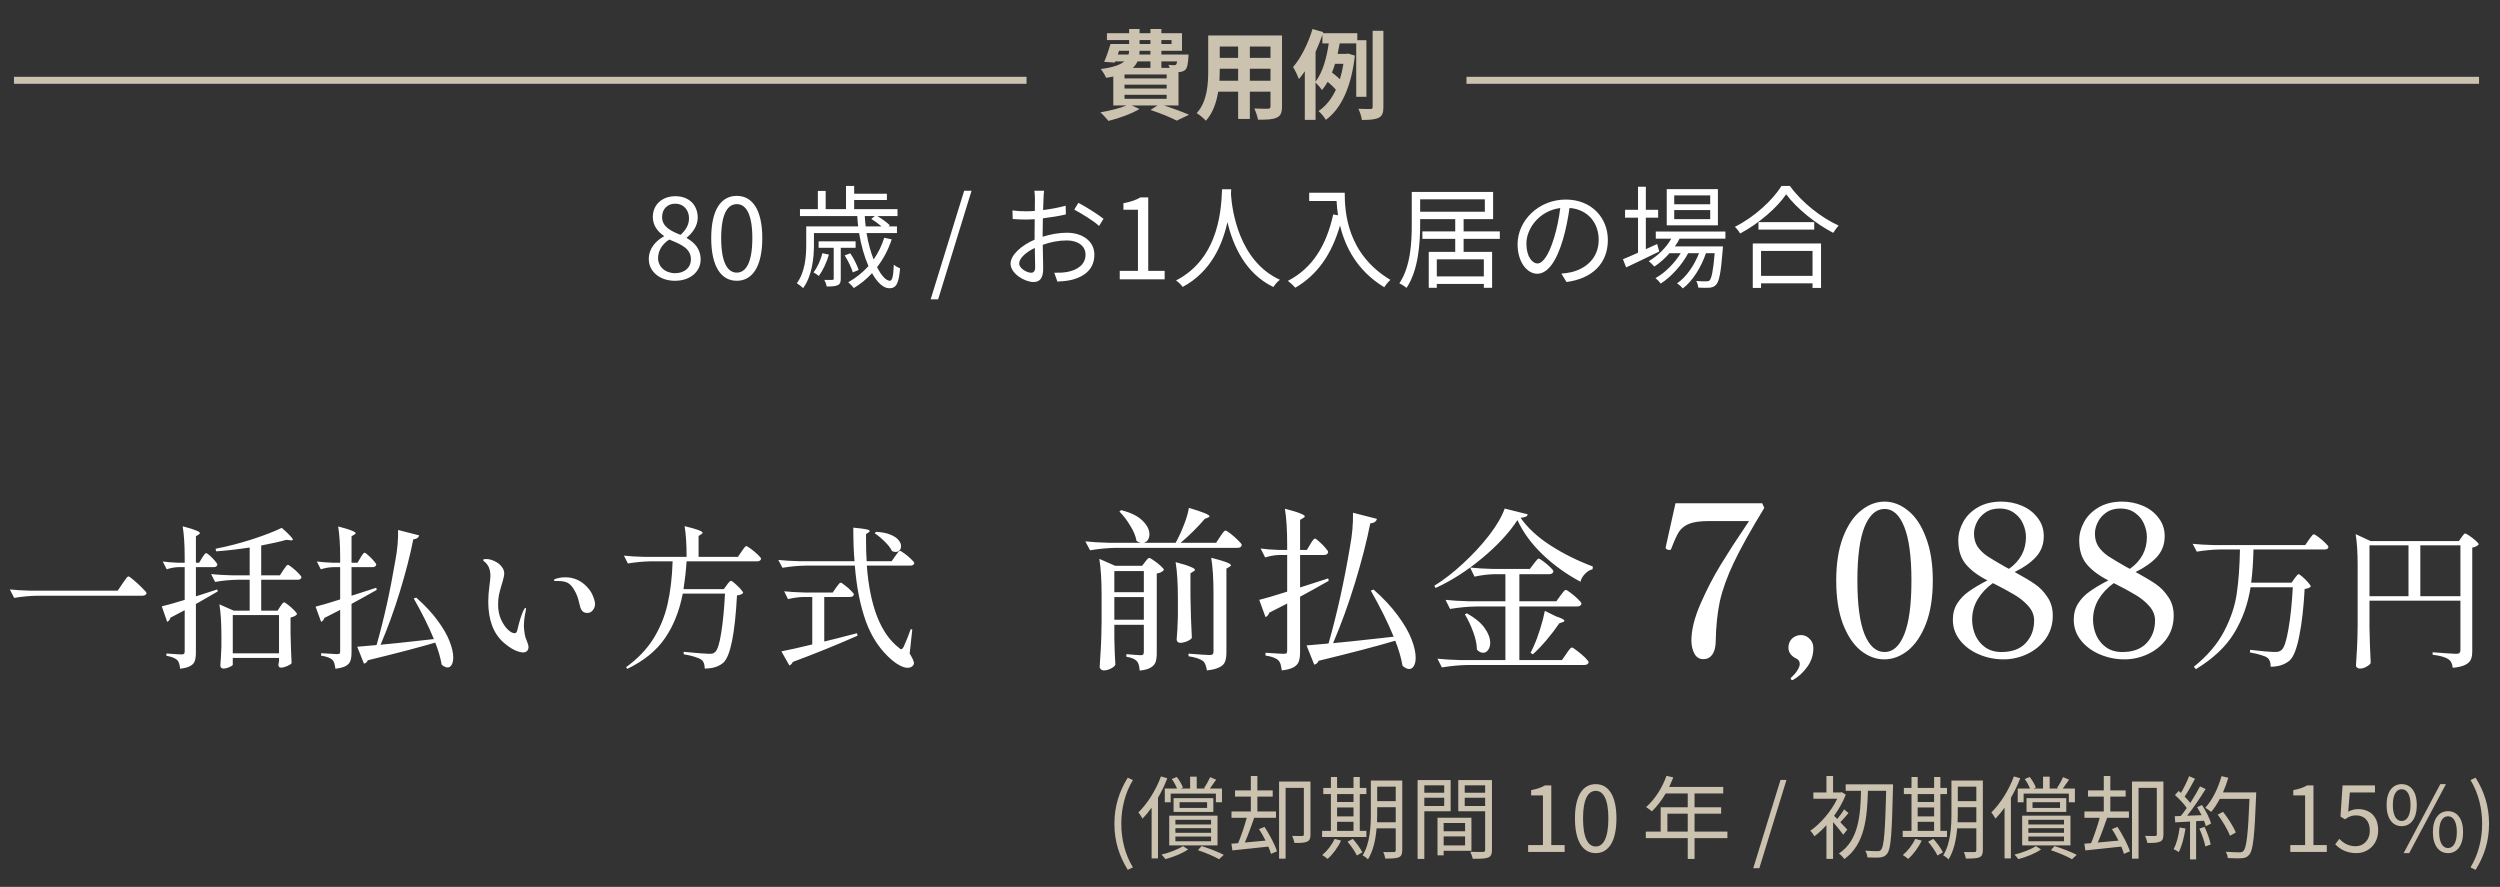
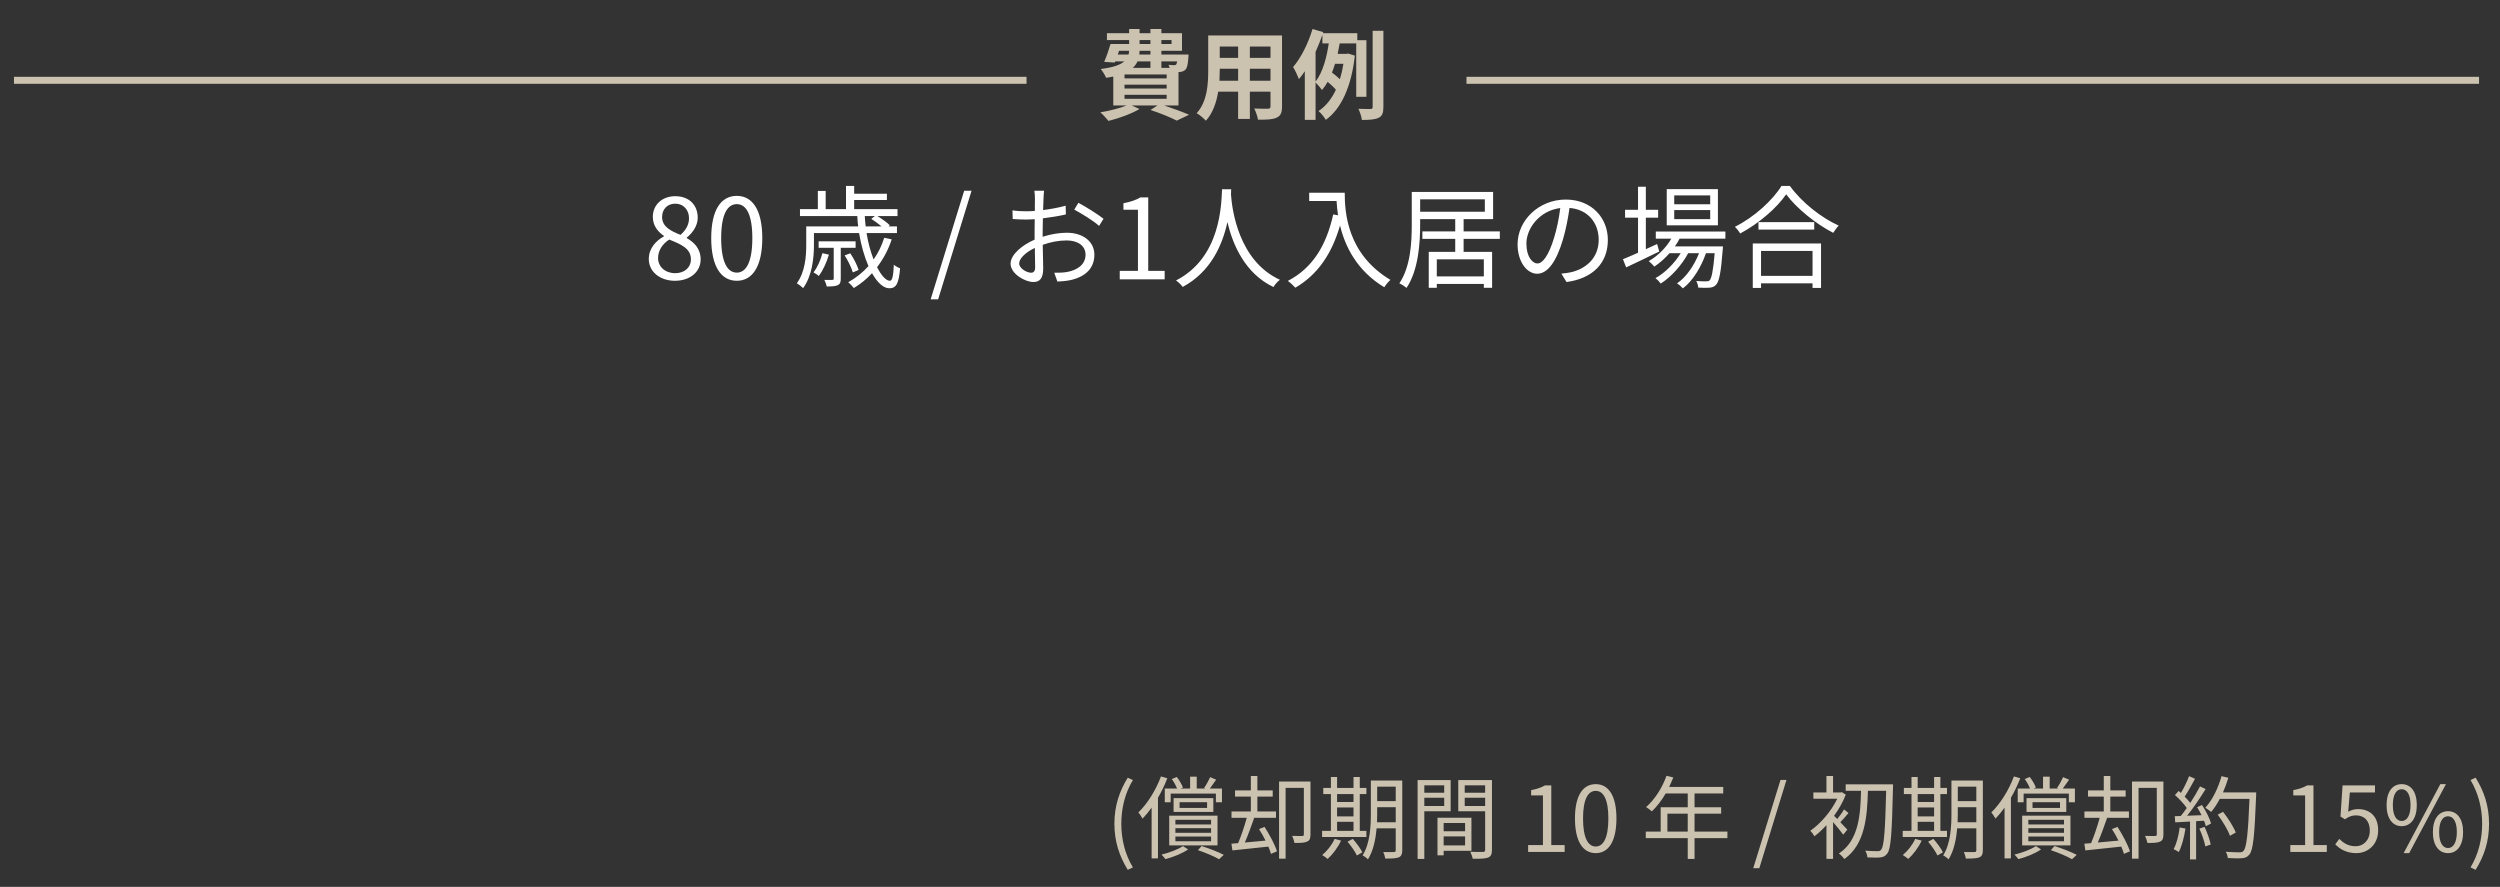
<svg xmlns="http://www.w3.org/2000/svg" width="358" height="127" viewBox="0 0 358 127" fill="none">
  <rect x="0" y="0" width="358" height="127" fill="#333333" stroke="none" />
-   <path d="M17.537 83.572L17.801 83.198C17.918 83.022 18.028 82.868 18.131 82.736C18.248 82.604 18.336 82.538 18.395 82.538C18.483 82.538 18.739 82.721 19.165 83.088C19.605 83.455 20.015 83.836 20.397 84.232C20.793 84.613 20.991 84.855 20.991 84.958C20.932 85.193 20.712 85.31 20.331 85.31H5.327C4.285 85.325 3.185 85.427 2.027 85.618L1.411 84.408C2.217 84.496 3.193 84.555 4.337 84.584H16.855L17.537 83.572ZM28.933 79.898C28.991 79.81 29.057 79.707 29.131 79.59C29.219 79.458 29.292 79.363 29.351 79.304C29.409 79.245 29.468 79.216 29.527 79.216C29.615 79.216 29.791 79.333 30.055 79.568C30.319 79.803 30.561 80.052 30.781 80.316C31.015 80.58 31.133 80.763 31.133 80.866C31.074 81.101 30.891 81.218 30.583 81.218H28.053V85.398C29.211 85.031 30.231 84.701 31.111 84.408L31.177 84.694C29.798 85.501 28.757 86.102 28.053 86.498V93.428C28.053 93.941 28.001 94.345 27.899 94.638C27.796 94.946 27.583 95.188 27.261 95.364C26.938 95.555 26.447 95.687 25.787 95.76C25.743 95.173 25.611 94.763 25.391 94.528C25.068 94.235 24.547 94.029 23.829 93.912V93.582C25.031 93.67 25.757 93.714 26.007 93.714C26.168 93.714 26.278 93.685 26.337 93.626C26.41 93.567 26.447 93.457 26.447 93.296V87.378C26.007 87.613 25.325 87.972 24.401 88.456C24.371 88.588 24.313 88.713 24.225 88.83C24.137 88.933 24.041 89.006 23.939 89.05L23.169 86.828C23.931 86.652 25.024 86.344 26.447 85.904V81.218H25.501C24.973 81.233 24.43 81.335 23.873 81.526L23.301 80.404C23.887 80.492 24.606 80.551 25.457 80.58H26.447V79.876C26.447 78.028 26.351 76.525 26.161 75.366C27.07 75.601 27.708 75.799 28.075 75.96C28.441 76.107 28.625 76.231 28.625 76.334C28.625 76.407 28.559 76.481 28.427 76.554L28.053 76.796V80.58H28.515L28.933 79.898ZM40.131 86.85C40.189 86.777 40.248 86.696 40.307 86.608C40.365 86.52 40.424 86.439 40.483 86.366C40.556 86.293 40.622 86.256 40.681 86.256C40.769 86.256 40.967 86.381 41.275 86.63C41.583 86.865 41.869 87.121 42.133 87.4C42.397 87.664 42.529 87.847 42.529 87.95C42.397 88.155 42.089 88.317 41.605 88.434V90.656C41.649 92.504 41.7 93.941 41.759 94.968C41.671 95.1 41.458 95.239 41.121 95.386C40.783 95.533 40.483 95.606 40.219 95.606C39.984 95.606 39.867 95.459 39.867 95.166C39.867 95.166 39.896 95.005 39.955 94.682V94.22H33.333V95.188C33.333 95.276 33.179 95.386 32.871 95.518C32.577 95.665 32.277 95.738 31.969 95.738C31.837 95.738 31.734 95.694 31.661 95.606C31.587 95.518 31.551 95.415 31.551 95.298C31.609 94.638 31.661 93.743 31.705 92.614V91.052C31.705 89.204 31.609 87.701 31.419 86.542L33.465 87.444H35.753V83.022H34.015C32.988 83.037 31.917 83.139 30.803 83.33L30.231 82.208C31.037 82.296 32.013 82.355 33.157 82.384H35.753V78.402C34.037 78.666 32.438 78.849 30.957 78.952L30.869 78.578C32.497 78.27 34.213 77.83 36.017 77.258C37.835 76.671 39.28 76.114 40.351 75.586C41.407 76.525 41.935 77.089 41.935 77.28C41.935 77.368 41.817 77.397 41.583 77.368L41.011 77.302C40.145 77.551 38.943 77.823 37.403 78.116V82.384H40.087L40.571 81.636C40.615 81.577 40.688 81.475 40.791 81.328C40.893 81.181 40.974 81.071 41.033 80.998C41.106 80.925 41.172 80.888 41.231 80.888C41.319 80.888 41.524 81.02 41.847 81.284C42.169 81.533 42.47 81.805 42.749 82.098C43.027 82.377 43.167 82.567 43.167 82.67C43.123 82.905 42.939 83.022 42.617 83.022H37.403V87.444H39.757L40.131 86.85ZM39.955 93.56V88.082H33.333V93.56H39.955ZM51.615 79.876C51.673 79.788 51.739 79.678 51.813 79.546C51.901 79.414 51.974 79.319 52.033 79.26C52.091 79.187 52.15 79.15 52.209 79.15C52.297 79.15 52.473 79.275 52.737 79.524C53.015 79.759 53.272 80.015 53.507 80.294C53.756 80.573 53.881 80.763 53.881 80.866C53.822 81.101 53.639 81.218 53.331 81.218H50.339V85.31L53.881 84.166L53.947 84.474C52.392 85.354 51.189 86.021 50.339 86.476V93.406C50.339 93.919 50.287 94.323 50.185 94.616C50.082 94.924 49.862 95.173 49.525 95.364C49.187 95.555 48.689 95.687 48.029 95.76C47.985 95.437 47.933 95.173 47.875 94.968C47.816 94.777 47.728 94.623 47.611 94.506C47.317 94.213 46.775 94.007 45.983 93.89V93.538C47.273 93.626 48.029 93.67 48.249 93.67C48.439 93.67 48.564 93.648 48.623 93.604C48.681 93.545 48.711 93.435 48.711 93.274V87.334C48.461 87.466 47.875 87.767 46.951 88.236L46.467 88.478C46.423 88.595 46.357 88.713 46.269 88.83C46.181 88.933 46.085 89.006 45.983 89.05L45.191 86.872C45.865 86.711 47.039 86.366 48.711 85.838V81.218H47.699C47.127 81.233 46.54 81.335 45.939 81.526L45.367 80.404C45.997 80.492 46.76 80.551 47.655 80.58H48.711V79.898C48.711 78.05 48.615 76.547 48.425 75.388C49.349 75.623 49.994 75.821 50.361 75.982C50.742 76.129 50.933 76.253 50.933 76.356C50.933 76.415 50.867 76.481 50.735 76.554L50.339 76.796V80.58H51.197L51.615 79.876ZM54.497 92.328C55.934 92.196 57.885 91.991 60.349 91.712L62.131 91.514C61.383 89.695 60.422 87.759 59.249 85.706L59.601 85.574C60.847 86.674 61.867 87.767 62.659 88.852C63.451 89.923 64.023 90.913 64.375 91.822C64.727 92.717 64.903 93.494 64.903 94.154C64.903 94.594 64.829 94.939 64.683 95.188C64.536 95.452 64.338 95.584 64.089 95.584C63.839 95.584 63.561 95.452 63.253 95.188C63.062 94.132 62.754 93.076 62.329 92.02C60.055 92.695 56.836 93.538 52.671 94.55C52.568 94.814 52.385 94.975 52.121 95.034L51.153 92.614C51.71 92.57 52.634 92.489 53.925 92.372C54.981 88.676 55.883 84.606 56.631 80.162C56.909 78.681 57.034 77.258 57.005 75.894L60.019 76.664C59.945 77.001 59.667 77.192 59.183 77.236C58.743 79.465 58.105 81.951 57.269 84.694C56.433 87.422 55.509 89.967 54.497 92.328ZM74.891 93.428C74.568 93.428 74.157 93.311 73.659 93.076C73.175 92.841 72.647 92.475 72.075 91.976C70.637 90.685 69.919 88.742 69.919 86.146C69.919 85.457 69.977 84.687 70.095 83.836C70.183 83.161 70.227 82.707 70.227 82.472C70.227 82.032 70.161 81.643 70.029 81.306C69.897 80.969 69.669 80.668 69.347 80.404C69.229 80.301 69.171 80.228 69.171 80.184C69.171 80.14 69.215 80.111 69.303 80.096C69.405 80.067 69.508 80.052 69.611 80.052C69.992 80.052 70.381 80.147 70.777 80.338C71.187 80.514 71.525 80.763 71.789 81.086C72.067 81.409 72.207 81.753 72.207 82.12C72.207 82.311 72.17 82.538 72.097 82.802C72.038 83.066 71.965 83.33 71.877 83.594C71.701 84.181 71.561 84.694 71.459 85.134C71.371 85.559 71.327 86.051 71.327 86.608C71.327 87.341 71.459 88.023 71.723 88.654C72.001 89.27 72.324 89.761 72.691 90.128C73.072 90.495 73.409 90.678 73.703 90.678C73.893 90.678 74.018 90.531 74.077 90.238C74.385 88.947 74.671 88.023 74.935 87.466C75.067 87.187 75.177 87.048 75.265 87.048C75.309 87.048 75.331 87.092 75.331 87.18C75.331 87.18 75.309 87.312 75.265 87.576C75.103 88.324 75.023 89.021 75.023 89.666C75.023 89.959 75.067 90.37 75.155 90.898C75.199 91.147 75.294 91.441 75.441 91.778C75.602 92.159 75.683 92.453 75.683 92.658C75.683 92.893 75.609 93.083 75.463 93.23C75.331 93.362 75.14 93.428 74.891 93.428ZM84.131 87.774C83.823 87.774 83.588 87.693 83.427 87.532C83.265 87.371 83.148 87.151 83.075 86.872C83.06 86.813 82.987 86.527 82.855 86.014C82.737 85.501 82.532 84.995 82.239 84.496C81.96 83.997 81.645 83.653 81.293 83.462C80.955 83.286 80.486 83.198 79.885 83.198H79.511C79.379 83.198 79.313 83.161 79.313 83.088C79.313 83.015 79.393 82.949 79.555 82.89C79.995 82.743 80.464 82.67 80.963 82.67C82.004 82.67 82.921 83.015 83.713 83.704C84.255 84.188 84.637 84.694 84.857 85.222C85.091 85.75 85.209 86.175 85.209 86.498C85.209 86.835 85.099 87.136 84.879 87.4C84.673 87.649 84.424 87.774 84.131 87.774ZM104.085 83.77C104.143 83.697 104.202 83.616 104.261 83.528C104.334 83.44 104.407 83.359 104.481 83.286C104.554 83.213 104.62 83.176 104.679 83.176C104.767 83.176 104.95 83.301 105.229 83.55C105.522 83.799 105.793 84.063 106.043 84.342C106.292 84.621 106.417 84.811 106.417 84.914C106.241 85.105 105.947 85.222 105.537 85.266C105.243 90.707 104.605 93.905 103.623 94.858C102.977 95.445 102.075 95.738 100.917 95.738C100.917 95.137 100.763 94.719 100.455 94.484C100.264 94.337 99.927 94.191 99.443 94.044C98.973 93.897 98.46 93.78 97.903 93.692V93.34C99.883 93.531 101.1 93.626 101.555 93.626C101.775 93.626 101.943 93.611 102.061 93.582C102.178 93.538 102.295 93.465 102.413 93.362C102.75 93.069 103.036 92.167 103.271 90.656C103.52 89.131 103.703 87.246 103.821 85.002H97.771C97.287 87.51 96.429 89.651 95.197 91.426C93.979 93.186 92.19 94.638 89.829 95.782L89.653 95.54C91.295 94.352 92.593 93.003 93.547 91.492C94.5 89.967 95.182 88.309 95.593 86.52C96.003 84.731 96.245 82.685 96.319 80.382H93.217C92.175 80.397 91.075 80.499 89.917 80.69L89.345 79.568C90.151 79.656 91.127 79.715 92.271 79.744H98.321C98.321 77.94 98.225 76.473 98.035 75.344C99.751 75.755 100.609 76.07 100.609 76.29C100.609 76.363 100.543 76.437 100.411 76.51L100.037 76.752V79.744H105.669L106.197 78.974C106.27 78.871 106.351 78.754 106.439 78.622C106.541 78.475 106.622 78.373 106.681 78.314C106.754 78.241 106.82 78.204 106.879 78.204C106.967 78.204 107.187 78.336 107.539 78.6C107.891 78.864 108.221 79.143 108.529 79.436C108.837 79.729 108.991 79.927 108.991 80.03C108.961 80.147 108.895 80.235 108.793 80.294C108.69 80.353 108.565 80.382 108.419 80.382H98.321C98.233 81.702 98.086 83.029 97.881 84.364H103.645L104.085 83.77ZM128.197 79.634C128.255 79.546 128.336 79.436 128.439 79.304C128.541 79.157 128.622 79.055 128.681 78.996C128.754 78.923 128.82 78.886 128.879 78.886C128.967 78.886 129.179 79.011 129.517 79.26C129.869 79.509 130.191 79.781 130.485 80.074C130.778 80.353 130.925 80.543 130.925 80.646C130.866 80.881 130.675 80.998 130.353 80.998H124.127C124.567 86.791 126.092 90.707 128.703 92.746C128.849 92.893 128.967 92.966 129.055 92.966C129.157 92.966 129.267 92.863 129.385 92.658C129.781 91.793 130.125 90.935 130.419 90.084L130.639 90.15L130.265 93.582C130.675 94.257 130.881 94.719 130.881 94.968C130.881 95.1 130.837 95.21 130.749 95.298C130.573 95.518 130.316 95.628 129.979 95.628C129.641 95.628 129.267 95.518 128.857 95.298C128.461 95.093 128.087 94.836 127.735 94.528C126.092 93.135 124.853 91.309 124.017 89.05C123.195 86.777 122.66 84.093 122.411 80.998H115.349C114.307 81.013 113.207 81.115 112.049 81.306L111.455 80.184C112.261 80.272 113.237 80.331 114.381 80.36H122.367C122.249 78.996 122.191 77.397 122.191 75.564C123.76 75.696 124.545 75.85 124.545 76.026C124.545 76.099 124.486 76.173 124.369 76.246L124.017 76.488V77.412C124.017 78.512 124.046 79.495 124.105 80.36H127.691L128.197 79.634ZM125.447 76.158C126.283 76.202 126.965 76.334 127.493 76.554C128.035 76.774 128.424 77.031 128.659 77.324C128.908 77.617 129.033 77.911 129.033 78.204C129.033 78.453 128.959 78.659 128.813 78.82C128.666 78.967 128.475 79.04 128.241 79.04C128.079 79.04 127.911 78.996 127.735 78.908C127.529 78.483 127.185 78.035 126.701 77.566C126.217 77.082 125.733 76.679 125.249 76.356L125.447 76.158ZM119.727 84.144C119.771 84.085 119.844 83.99 119.947 83.858C120.049 83.711 120.13 83.609 120.189 83.55C120.262 83.477 120.328 83.44 120.387 83.44C120.475 83.44 120.673 83.565 120.981 83.814C121.303 84.049 121.597 84.305 121.861 84.584C122.139 84.848 122.279 85.031 122.279 85.134C122.22 85.369 122.029 85.486 121.707 85.486H118.033V91.866C119.147 91.602 120.423 91.279 121.861 90.898L122.719 90.678L122.807 91.03C119.815 92.35 116.72 93.604 113.523 94.792C113.479 94.909 113.413 95.012 113.325 95.1C113.237 95.203 113.141 95.269 113.039 95.298L111.895 93.274C112.907 93.083 114.381 92.753 116.317 92.284V85.486H115.085C114.381 85.501 113.633 85.603 112.841 85.794L112.291 84.672C113.097 84.76 114.073 84.819 115.217 84.848H119.243L119.727 84.144ZM174.723 76.85C174.806 76.733 174.898 76.6 174.998 76.45C175.114 76.283 175.206 76.167 175.273 76.1C175.356 76.017 175.431 75.975 175.498 75.975C175.598 75.975 175.839 76.125 176.223 76.425C176.606 76.725 176.964 77.042 177.298 77.375C177.648 77.708 177.823 77.933 177.823 78.05C177.773 78.317 177.573 78.45 177.223 78.45H159.848C158.664 78.467 157.414 78.583 156.098 78.8L155.423 77.525C156.339 77.625 157.448 77.692 158.748 77.725H163.323C163.073 77.658 162.881 77.567 162.748 77.45C162.631 76.767 162.331 76.042 161.848 75.275C161.381 74.492 160.864 73.817 160.298 73.25L160.548 73.05C161.931 73.4 162.948 73.9 163.598 74.55C164.264 75.2 164.598 75.85 164.598 76.5C164.598 76.817 164.523 77.092 164.373 77.325C164.223 77.542 164.023 77.675 163.773 77.725H168.348L168.448 77.55C168.864 76.783 169.239 75.958 169.573 75.075C169.923 74.175 170.148 73.392 170.248 72.725C172.214 73.308 173.198 73.708 173.198 73.925C173.198 73.992 173.123 74.058 172.973 74.125L172.523 74.3C172.106 74.8 171.581 75.367 170.948 76C170.331 76.617 169.706 77.192 169.073 77.725H174.148L174.723 76.85ZM173.773 85C173.773 82.9 173.664 81.192 173.448 79.875C175.331 80.342 176.273 80.7 176.273 80.95C176.273 81.017 176.198 81.092 176.048 81.175L175.623 81.425V93.4C175.623 93.967 175.556 94.417 175.423 94.75C175.306 95.083 175.039 95.35 174.623 95.55C174.223 95.767 173.623 95.917 172.823 96C172.739 95.367 172.564 94.925 172.298 94.675C171.881 94.358 171.181 94.125 170.198 93.975V93.6C171.881 93.733 172.889 93.8 173.223 93.8C173.423 93.8 173.564 93.767 173.648 93.7C173.731 93.617 173.773 93.483 173.773 93.3V85ZM159.573 91.425C159.606 93.025 159.656 94.275 159.723 95.175C159.639 95.375 159.431 95.558 159.098 95.725C158.764 95.908 158.414 96 158.048 96C157.898 96 157.764 95.95 157.648 95.85C157.531 95.75 157.473 95.633 157.473 95.5C157.539 94.517 157.598 93.567 157.648 92.65C157.698 91.717 157.731 90.5 157.748 89V85.15C157.748 83.05 157.639 81.342 157.423 80.025L159.698 81.025H163.548L163.973 80.475C164.023 80.408 164.106 80.3 164.223 80.15C164.356 79.983 164.473 79.9 164.573 79.9C164.673 79.9 164.898 80.025 165.248 80.275C165.598 80.508 165.923 80.767 166.223 81.05C166.523 81.317 166.673 81.508 166.673 81.625C166.573 81.742 166.431 81.85 166.248 81.95C166.064 82.033 165.864 82.092 165.648 82.125V93.55C165.648 94.083 165.589 94.508 165.473 94.825C165.356 95.142 165.123 95.4 164.773 95.6C164.423 95.817 163.898 95.958 163.198 96.025C163.164 95.408 163.039 94.967 162.823 94.7C162.523 94.367 162.014 94.15 161.298 94.05V93.675C162.414 93.775 163.106 93.825 163.373 93.825C163.539 93.825 163.648 93.792 163.698 93.725C163.764 93.642 163.798 93.517 163.798 93.35V89.475H159.573V91.425ZM168.673 85.625C168.673 83.525 168.564 81.817 168.348 80.5C169.381 80.767 170.098 80.992 170.498 81.175C170.914 81.342 171.123 81.483 171.123 81.6C171.123 81.667 171.048 81.742 170.898 81.825L170.473 82.1V85.475C170.506 87.542 170.573 89.5 170.673 91.35C170.573 91.517 170.348 91.675 169.998 91.825C169.664 91.975 169.331 92.05 168.998 92.05C168.848 92.05 168.723 92 168.623 91.9C168.539 91.8 168.498 91.683 168.498 91.55C168.581 90.717 168.639 89.617 168.673 88.25V85.625ZM163.798 84.8V81.775H159.573V84.8H163.798ZM159.573 85.5V88.75H163.798V85.5H159.573ZM187.623 77.95C187.689 77.85 187.764 77.725 187.848 77.575C187.948 77.425 188.031 77.317 188.098 77.25C188.164 77.167 188.231 77.125 188.298 77.125C188.398 77.125 188.598 77.267 188.898 77.55C189.214 77.817 189.506 78.108 189.773 78.425C190.056 78.742 190.198 78.958 190.198 79.075C190.131 79.342 189.923 79.475 189.573 79.475H186.173V84.125L190.198 82.825L190.273 83.175C188.506 84.175 187.139 84.933 186.173 85.45V93.325C186.173 93.908 186.114 94.367 185.998 94.7C185.881 95.05 185.631 95.333 185.248 95.55C184.864 95.767 184.298 95.917 183.548 96C183.498 95.633 183.439 95.333 183.373 95.1C183.306 94.883 183.206 94.708 183.073 94.575C182.739 94.242 182.123 94.008 181.223 93.875V93.475C182.689 93.575 183.548 93.625 183.798 93.625C184.014 93.625 184.156 93.6 184.223 93.55C184.289 93.483 184.323 93.358 184.323 93.175V86.425C184.039 86.575 183.373 86.917 182.323 87.45L181.773 87.725C181.723 87.858 181.648 87.992 181.548 88.125C181.448 88.242 181.339 88.325 181.223 88.375L180.323 85.9C181.089 85.717 182.423 85.325 184.323 84.725V79.475H183.173C182.523 79.492 181.856 79.608 181.173 79.825L180.523 78.55C181.239 78.65 182.106 78.717 183.123 78.75H184.323V77.975C184.323 75.875 184.214 74.167 183.998 72.85C185.048 73.117 185.781 73.342 186.198 73.525C186.631 73.692 186.848 73.833 186.848 73.95C186.848 74.017 186.773 74.092 186.623 74.175L186.173 74.45V78.75H187.148L187.623 77.95ZM190.898 92.1C192.531 91.95 194.748 91.717 197.548 91.4L199.573 91.175C198.723 89.108 197.631 86.908 196.298 84.575L196.698 84.425C198.114 85.675 199.273 86.917 200.173 88.15C201.073 89.367 201.723 90.492 202.123 91.525C202.523 92.542 202.723 93.425 202.723 94.175C202.723 94.675 202.639 95.067 202.473 95.35C202.306 95.65 202.081 95.8 201.798 95.8C201.514 95.8 201.198 95.65 200.848 95.35C200.631 94.15 200.281 92.95 199.798 91.75C197.214 92.517 193.556 93.475 188.823 94.625C188.706 94.925 188.498 95.108 188.198 95.175L187.098 92.425C187.731 92.375 188.781 92.283 190.248 92.15C191.448 87.95 192.473 83.325 193.323 78.275C193.639 76.592 193.781 74.975 193.748 73.425L197.173 74.3C197.089 74.683 196.773 74.9 196.223 74.95C195.723 77.483 194.998 80.308 194.048 83.425C193.098 86.525 192.048 89.417 190.898 92.1ZM217.298 74.475C216.131 76.275 214.448 78.092 212.248 79.925C210.064 81.742 207.839 83.167 205.573 84.2L205.398 83.875C206.731 83.058 208.098 82 209.498 80.7C210.914 79.4 212.164 78.05 213.248 76.65C214.331 75.233 215.073 73.958 215.473 72.825L218.773 73.65C218.739 73.8 218.639 73.917 218.473 74C218.306 74.067 218.064 74.117 217.748 74.15C218.764 75.6 220.189 76.917 222.023 78.1C223.856 79.283 225.881 80.292 228.098 81.125L228.048 81.525C227.631 81.625 227.264 81.85 226.948 82.2C226.631 82.533 226.423 82.9 226.323 83.3C224.339 82.25 222.539 80.958 220.923 79.425C219.306 77.875 218.098 76.225 217.298 74.475ZM223.448 85.3C223.531 85.2 223.614 85.092 223.698 84.975C223.798 84.842 223.889 84.725 223.973 84.625C224.073 84.525 224.156 84.475 224.223 84.475C224.323 84.475 224.556 84.617 224.923 84.9C225.306 85.183 225.656 85.483 225.973 85.8C226.306 86.117 226.473 86.333 226.473 86.45C226.406 86.717 226.189 86.85 225.823 86.85H217.573V94.525H223.673L224.298 93.625C224.348 93.542 224.431 93.417 224.548 93.25C224.681 93.067 224.789 92.933 224.873 92.85C224.956 92.767 225.031 92.725 225.098 92.725C225.198 92.725 225.448 92.883 225.848 93.2C226.248 93.5 226.623 93.817 226.973 94.15C227.323 94.5 227.498 94.733 227.498 94.85C227.431 95.1 227.214 95.225 226.848 95.225H210.223C209.039 95.242 207.789 95.358 206.473 95.575L205.848 94.325C206.764 94.425 207.873 94.492 209.173 94.525H215.573V86.85H211.398C210.214 86.867 208.964 86.983 207.648 87.2L206.998 85.9C207.914 86 209.023 86.067 210.323 86.1H215.573V82.225H213.998C213.098 82.242 212.148 82.358 211.148 82.575L210.523 81.275C211.439 81.375 212.548 81.442 213.848 81.475H219.073L219.623 80.75C219.689 80.667 219.773 80.558 219.873 80.425C219.989 80.275 220.081 80.167 220.148 80.1C220.214 80.033 220.281 80 220.348 80C220.448 80 220.673 80.133 221.023 80.4C221.373 80.65 221.698 80.925 221.998 81.225C222.298 81.508 222.448 81.708 222.448 81.825C222.398 82.092 222.189 82.225 221.823 82.225H217.573V86.1H222.873L223.448 85.3ZM222.848 88.275C223.631 88.525 224.023 88.733 224.023 88.9C224.023 88.983 223.931 89.05 223.748 89.1L223.298 89.25C222.731 90.083 222.106 90.9 221.423 91.7C220.739 92.5 220.098 93.167 219.498 93.7L219.173 93.475C219.339 93.175 219.489 92.867 219.623 92.55C219.956 91.817 220.273 90.967 220.573 90C220.873 89.033 221.089 88.192 221.223 87.475L222.848 88.275ZM210.048 87.825C211.214 88.475 212.064 89.175 212.598 89.925C213.131 90.675 213.398 91.383 213.398 92.05C213.398 92.467 213.298 92.808 213.098 93.075C212.914 93.342 212.673 93.475 212.373 93.475C212.073 93.475 211.781 93.325 211.498 93.025C211.481 92.258 211.306 91.425 210.973 90.525C210.639 89.608 210.239 88.758 209.773 87.975L210.048 87.825ZM243.918 94.39C243.338 94.39 242.908 94.12 242.628 93.58C242.348 93.04 242.208 92.42 242.208 91.72C242.208 90.22 242.638 88.48 243.498 86.5C244.358 84.52 245.318 82.66 246.378 80.92C247.438 79.18 248.678 77.26 250.098 75.16L250.458 74.62H244.638C243.438 74.62 242.518 74.75 241.878 75.01C241.238 75.27 240.748 75.66 240.408 76.18C240.088 76.7 239.728 77.5 239.328 78.58C239.288 78.66 239.248 78.71 239.208 78.73C239.188 78.75 239.148 78.76 239.088 78.76L238.848 78.73C238.628 78.65 238.518 78.56 238.518 78.46L238.578 78.13C239.218 75.31 239.668 73.29 239.928 72.07H252.348L252.648 72.73C250.708 75.91 249.258 78.51 248.298 80.53C247.338 82.55 246.668 84.4 246.288 86.08C245.928 87.76 245.728 89.7 245.688 91.9C245.668 92.72 245.498 93.34 245.178 93.76C244.878 94.18 244.458 94.39 243.918 94.39ZM256.642 97.39C256.582 97.39 256.532 97.36 256.492 97.3C256.452 97.24 256.432 97.19 256.432 97.15C256.432 97.11 256.452 97.07 256.492 97.03C256.892 96.67 257.192 96.32 257.392 95.98C257.612 95.64 257.722 95.34 257.722 95.08C257.722 94.72 257.572 94.47 257.272 94.33C256.492 93.95 256.102 93.42 256.102 92.74C256.102 92.22 256.272 91.79 256.612 91.45C256.972 91.11 257.402 90.94 257.902 90.94C258.382 90.94 258.792 91.12 259.132 91.48C259.492 91.82 259.672 92.26 259.672 92.8C259.672 93.82 259.372 94.73 258.772 95.53C258.192 96.33 257.522 96.94 256.762 97.36L256.642 97.39ZM269.817 94.42C268.637 94.42 267.517 94 266.457 93.16C265.417 92.32 264.567 91.05 263.907 89.35C263.267 87.65 262.947 85.58 262.947 83.14C262.947 80.72 263.267 78.66 263.907 76.96C264.567 75.24 265.427 73.96 266.487 73.12C267.547 72.26 268.677 71.83 269.877 71.83C271.057 71.83 272.177 72.26 273.237 73.12C274.297 73.96 275.147 75.24 275.787 76.96C276.447 78.66 276.777 80.72 276.777 83.14C276.777 85.58 276.447 87.65 275.787 89.35C275.127 91.03 274.267 92.3 273.207 93.16C272.147 94 271.017 94.42 269.817 94.42ZM269.877 93.37C271.077 93.37 272.017 92.52 272.697 90.82C273.377 89.12 273.717 86.56 273.717 83.14C273.717 79.72 273.377 77.16 272.697 75.46C272.017 73.74 271.077 72.88 269.877 72.88C268.657 72.88 267.697 73.74 266.997 75.46C266.317 77.16 265.977 79.72 265.977 83.14C265.977 86.56 266.317 89.12 266.997 90.82C267.697 92.52 268.657 93.37 269.877 93.37ZM288.498 81.91C289.778 82.61 290.748 83.19 291.408 83.65C292.088 84.11 292.678 84.72 293.178 85.48C293.698 86.22 293.958 87.11 293.958 88.15C293.958 89.41 293.618 90.52 292.938 91.48C292.258 92.42 291.368 93.15 290.268 93.67C289.188 94.17 288.068 94.42 286.908 94.42C285.668 94.42 284.488 94.18 283.368 93.7C282.248 93.22 281.348 92.55 280.668 91.69C279.988 90.83 279.648 89.85 279.648 88.75C279.648 87.85 279.858 87.07 280.278 86.41C280.698 85.75 281.248 85.18 281.928 84.7C282.628 84.2 283.518 83.67 284.598 83.11C283.258 82.43 282.228 81.66 281.508 80.8C280.788 79.94 280.428 78.8 280.428 77.38C280.428 76.48 280.658 75.61 281.118 74.77C281.578 73.91 282.268 73.21 283.188 72.67C284.128 72.11 285.258 71.83 286.578 71.83C287.618 71.83 288.608 72.03 289.548 72.43C290.488 72.83 291.238 73.41 291.798 74.17C292.378 74.91 292.668 75.78 292.668 76.78C292.668 77.96 292.288 78.96 291.528 79.78C290.788 80.58 289.778 81.29 288.498 81.91ZM282.678 76.42C282.678 77.14 282.848 77.76 283.188 78.28C283.548 78.8 284.008 79.25 284.568 79.63C285.148 80.01 285.998 80.52 287.118 81.16C287.438 81.32 287.628 81.42 287.688 81.46C289.308 80.3 290.118 78.78 290.118 76.9C290.118 76.3 289.988 75.69 289.728 75.07C289.468 74.43 289.048 73.9 288.468 73.48C287.888 73.04 287.168 72.82 286.308 72.82C285.508 72.82 284.828 73.02 284.268 73.42C283.728 73.8 283.328 74.27 283.068 74.83C282.808 75.37 282.678 75.9 282.678 76.42ZM286.608 93.37C288.108 93.37 289.258 92.95 290.058 92.11C290.878 91.25 291.288 90.16 291.288 88.84C291.288 88.08 290.998 87.38 290.418 86.74C289.838 86.1 289.158 85.56 288.378 85.12C287.618 84.66 286.618 84.12 285.378 83.5C284.458 84.16 283.728 84.94 283.188 85.84C282.668 86.74 282.408 87.7 282.408 88.72C282.408 89.52 282.568 90.28 282.888 91C283.208 91.7 283.678 92.27 284.298 92.71C284.938 93.15 285.708 93.37 286.608 93.37ZM305.813 81.91C307.093 82.61 308.063 83.19 308.723 83.65C309.403 84.11 309.993 84.72 310.493 85.48C311.013 86.22 311.273 87.11 311.273 88.15C311.273 89.41 310.933 90.52 310.253 91.48C309.573 92.42 308.683 93.15 307.583 93.67C306.503 94.17 305.383 94.42 304.223 94.42C302.983 94.42 301.803 94.18 300.683 93.7C299.563 93.22 298.663 92.55 297.983 91.69C297.303 90.83 296.963 89.85 296.963 88.75C296.963 87.85 297.173 87.07 297.593 86.41C298.013 85.75 298.563 85.18 299.243 84.7C299.943 84.2 300.833 83.67 301.913 83.11C300.573 82.43 299.543 81.66 298.823 80.8C298.103 79.94 297.743 78.8 297.743 77.38C297.743 76.48 297.973 75.61 298.433 74.77C298.893 73.91 299.583 73.21 300.503 72.67C301.443 72.11 302.573 71.83 303.893 71.83C304.933 71.83 305.923 72.03 306.863 72.43C307.803 72.83 308.553 73.41 309.113 74.17C309.693 74.91 309.983 75.78 309.983 76.78C309.983 77.96 309.603 78.96 308.843 79.78C308.103 80.58 307.093 81.29 305.813 81.91ZM299.993 76.42C299.993 77.14 300.163 77.76 300.503 78.28C300.863 78.8 301.323 79.25 301.883 79.63C302.463 80.01 303.313 80.52 304.433 81.16C304.753 81.32 304.943 81.42 305.003 81.46C306.623 80.3 307.433 78.78 307.433 76.9C307.433 76.3 307.303 75.69 307.043 75.07C306.783 74.43 306.363 73.9 305.783 73.48C305.203 73.04 304.483 72.82 303.623 72.82C302.823 72.82 302.143 73.02 301.583 73.42C301.043 73.8 300.643 74.27 300.383 74.83C300.123 75.37 299.993 75.9 299.993 76.42ZM303.923 93.37C305.423 93.37 306.573 92.95 307.373 92.11C308.193 91.25 308.603 90.16 308.603 88.84C308.603 88.08 308.313 87.38 307.733 86.74C307.153 86.1 306.473 85.56 305.693 85.12C304.933 84.66 303.933 84.12 302.693 83.5C301.773 84.16 301.043 84.94 300.503 85.84C299.983 86.74 299.723 87.7 299.723 88.72C299.723 89.52 299.883 90.28 300.203 91C300.523 91.7 300.993 92.27 301.613 92.71C302.253 93.15 303.023 93.37 303.923 93.37ZM328.573 82.846C328.632 82.773 328.698 82.685 328.771 82.582C328.859 82.465 328.933 82.377 328.991 82.318C329.05 82.259 329.109 82.23 329.167 82.23C329.255 82.23 329.439 82.355 329.717 82.604C330.011 82.853 330.282 83.125 330.531 83.418C330.781 83.697 330.905 83.887 330.905 83.99C330.759 84.166 330.465 84.283 330.025 84.342C329.879 87.026 329.622 89.27 329.255 91.074C328.903 92.863 328.456 94.022 327.913 94.55C327.209 95.166 326.293 95.474 325.163 95.474C325.163 94.858 325.009 94.433 324.701 94.198C324.511 94.051 324.181 93.912 323.711 93.78C323.257 93.648 322.751 93.531 322.193 93.428L322.215 93.054C322.846 93.127 323.535 93.201 324.283 93.274C325.031 93.333 325.537 93.362 325.801 93.362C326.021 93.362 326.197 93.34 326.329 93.296C326.461 93.252 326.593 93.179 326.725 93.076C327.092 92.753 327.415 91.778 327.693 90.15C327.987 88.507 328.199 86.491 328.331 84.1H322.281C321.9 86.52 321.115 88.705 319.927 90.656C318.754 92.592 316.928 94.315 314.449 95.826L314.163 95.474C316.099 93.919 317.544 92.225 318.497 90.392C319.451 88.559 320.052 86.762 320.301 85.002C320.565 83.227 320.719 81.123 320.763 78.688H317.881C316.84 78.703 315.74 78.805 314.581 78.996L313.987 77.874C314.794 77.962 315.769 78.021 316.913 78.05H330.113L330.641 77.28C330.7 77.207 330.781 77.097 330.883 76.95C331.001 76.803 331.089 76.693 331.147 76.62C331.221 76.547 331.287 76.51 331.345 76.51C331.433 76.51 331.653 76.642 332.005 76.906C332.357 77.17 332.68 77.449 332.973 77.742C333.281 78.035 333.435 78.233 333.435 78.336C333.391 78.571 333.208 78.688 332.885 78.688H322.699C322.655 80.492 322.545 82.076 322.369 83.44H328.155L328.573 82.846ZM339.309 89.776C339.339 91.595 339.397 93.318 339.485 94.946C339.383 95.137 339.177 95.313 338.869 95.474C338.576 95.65 338.261 95.738 337.923 95.738C337.777 95.738 337.645 95.694 337.527 95.606C337.425 95.518 337.373 95.415 337.373 95.298C337.432 94.433 337.483 93.597 337.527 92.79C337.571 91.969 337.601 90.898 337.615 89.578V80.998C337.615 79.15 337.52 77.647 337.329 76.488L339.463 77.478H352.113L352.487 76.95C352.531 76.891 352.59 76.811 352.663 76.708C352.737 76.605 352.795 76.532 352.839 76.488C352.898 76.429 352.957 76.4 353.015 76.4C353.103 76.4 353.309 76.51 353.631 76.73C353.954 76.95 354.255 77.185 354.533 77.434C354.812 77.683 354.951 77.859 354.951 77.962C354.761 78.182 354.453 78.336 354.027 78.424V93.252C354.027 93.751 353.961 94.147 353.829 94.44C353.697 94.748 353.426 95.005 353.015 95.21C352.619 95.415 352.025 95.555 351.233 95.628C351.189 95.32 351.123 95.071 351.035 94.88C350.947 94.689 350.815 94.535 350.639 94.418C350.199 94.11 349.437 93.89 348.351 93.758V93.406C350.258 93.553 351.387 93.626 351.739 93.626C351.959 93.626 352.113 93.582 352.201 93.494C352.289 93.406 352.333 93.267 352.333 93.076V86.014H339.309V89.776ZM344.897 78.094H339.309V85.376H344.897V78.094ZM346.591 78.094V85.376H352.333V78.094H346.591Z" fill="white" />
  <path d="M161.493 124.561C160.297 122.611 159.582 120.518 159.582 117.957C159.582 115.409 160.297 113.303 161.493 111.366L162.234 111.704C161.103 113.563 160.57 115.747 160.57 117.957C160.57 120.167 161.103 122.364 162.234 124.21L161.493 124.561ZM166.796 112.913H168.551C168.382 112.484 168.096 111.951 167.797 111.561L168.512 111.262C168.889 111.717 169.24 112.354 169.396 112.77L169.097 112.913H170.423V111.223H171.372V112.913H172.581L172.425 112.835C172.724 112.419 173.101 111.73 173.296 111.288L174.154 111.652C173.842 112.081 173.53 112.549 173.257 112.913H174.986V114.889H174.115V113.641H167.641V114.889H166.796V112.913ZM168.317 119.79V120.466H173.426V119.79H168.317ZM168.317 118.594V119.257H173.426V118.594H168.317ZM168.317 117.398V118.061H173.426V117.398H168.317ZM167.433 121.064V116.8H174.349V121.064H167.433ZM172.854 115.695V114.876H168.915V115.695H172.854ZM168.057 114.291H173.751V116.267H168.057V114.291ZM166.25 111.184L167.16 111.444C166.796 112.393 166.341 113.355 165.821 114.239V122.923H164.911V115.656C164.495 116.241 164.053 116.774 163.611 117.229C163.507 117.021 163.208 116.553 163.013 116.345C164.3 115.097 165.522 113.16 166.25 111.184ZM169.409 121.168L170.137 121.636C169.318 122.208 168.031 122.728 166.887 123.027C166.757 122.845 166.51 122.546 166.328 122.377C167.459 122.117 168.72 121.61 169.409 121.168ZM171.541 121.74L172.074 121.155C173.218 121.519 174.492 122.013 175.246 122.416L174.57 123.04C173.881 122.637 172.685 122.13 171.541 121.74ZM180.29 118.724L181.083 118.412C181.798 119.517 182.578 120.973 182.864 121.909L182.006 122.273C181.928 121.974 181.785 121.623 181.629 121.233C179.77 121.428 177.859 121.623 176.481 121.779L176.338 120.817C176.624 120.791 176.949 120.765 177.3 120.739C177.729 119.738 178.223 118.269 178.535 117.112H176.351V116.202H179.12V114.07H176.858V113.186H179.12V111.119H180.056V113.186H182.253V114.07H180.056V116.202H182.721V117.112H179.497L179.588 117.151C179.198 118.256 178.717 119.608 178.262 120.648C179.172 120.57 180.199 120.466 181.226 120.375C180.94 119.803 180.615 119.218 180.29 118.724ZM187.661 111.912V119.504C187.661 120.037 187.557 120.349 187.18 120.518C186.803 120.7 186.218 120.713 185.373 120.713C185.321 120.427 185.165 119.972 185.035 119.699C185.685 119.725 186.296 119.712 186.478 119.712C186.66 119.699 186.712 119.66 186.712 119.491V112.822H184.099V122.962H183.163V111.912H187.661ZM191.47 117.684V118.984H193.823V117.684H191.47ZM193.823 113.706H191.47V114.85H193.823V113.706ZM191.47 115.63V116.904H193.823V115.63H191.47ZM195.669 118.984V119.855H189.325V118.984H190.586V113.706H189.494V112.835H190.586V111.262H191.47V112.835H193.823V111.262H194.72V112.835H195.669V113.706H194.72V118.984H195.669ZM191.119 120.128L192.042 120.375C191.574 121.376 190.833 122.364 190.118 123.001C189.936 122.845 189.572 122.572 189.338 122.442C190.053 121.857 190.729 120.986 191.119 120.128ZM192.965 120.531L193.719 120.128C194.239 120.713 194.837 121.519 195.084 122.052L194.304 122.507C194.07 121.987 193.485 121.142 192.965 120.531ZM197.19 117.749H199.868V115.591H197.216V116.462C197.216 116.865 197.203 117.307 197.19 117.749ZM199.868 112.653H197.216V114.72H199.868V112.653ZM200.804 111.769V121.753C200.804 122.325 200.661 122.611 200.31 122.767C199.933 122.923 199.335 122.949 198.373 122.949C198.334 122.676 198.204 122.26 198.074 122.013C198.763 122.026 199.413 122.026 199.595 122.013C199.79 122.013 199.868 121.948 199.868 121.74V118.62H197.125C196.995 120.167 196.67 121.818 195.89 123.066C195.734 122.884 195.344 122.585 195.123 122.494C196.202 120.778 196.306 118.321 196.306 116.462V111.769H200.804ZM206.81 112.458H203.963V113.524H206.81V112.458ZM203.963 115.422H206.81V114.239H203.963V115.422ZM207.733 116.176H203.963V123.001H203.001V111.704H207.733V116.176ZM209.8 117.853H206.732V119.036H209.8V117.853ZM206.732 121.064H209.8V119.777H206.732V121.064ZM210.71 121.831H206.732V122.481H205.848V117.099H210.71V121.831ZM209.748 115.422H212.673V114.239H209.748V115.422ZM212.673 112.458H209.748V113.524H212.673V112.458ZM213.648 111.704V121.688C213.648 122.325 213.505 122.637 213.089 122.806C212.673 122.962 211.971 122.988 210.892 122.975C210.853 122.715 210.684 122.247 210.541 121.974C211.347 122.013 212.14 122 212.374 122C212.595 121.987 212.673 121.922 212.673 121.688V116.176H208.825V111.704H213.648ZM218.83 122V121.012H220.949V113.901H219.259V113.147C220.104 112.991 220.715 112.77 221.235 112.471H222.145V121.012H224.056V122H218.83ZM228.511 122.169C226.691 122.169 225.534 120.518 225.534 117.203C225.534 113.888 226.691 112.289 228.511 112.289C230.318 112.289 231.475 113.901 231.475 117.203C231.475 120.518 230.318 122.169 228.511 122.169ZM228.511 121.22C229.59 121.22 230.318 120.011 230.318 117.203C230.318 114.421 229.59 113.251 228.511 113.251C227.419 113.251 226.691 114.421 226.691 117.203C226.691 120.011 227.419 121.22 228.511 121.22ZM238.772 119.088H241.684V116.514H238.772V119.088ZM247.365 119.088V120.024H242.659V123.001H241.684V120.024H235.678V119.088H237.81V115.604H241.684V113.628H238.525C237.94 114.629 237.251 115.513 236.549 116.189C236.367 116.033 235.964 115.708 235.717 115.578C236.939 114.512 238.031 112.835 238.642 111.093L239.617 111.327C239.435 111.782 239.227 112.25 239.019 112.692H246.767V113.628H242.659V115.604H246.468V116.514H242.659V119.088H247.365ZM251.065 124.327L254.965 111.691H255.823L251.936 124.327H251.065ZM264.536 118.802L263.951 119.53C263.665 119.114 263.028 118.334 262.495 117.723V122.988H261.546V118.165C260.987 118.776 260.402 119.322 259.83 119.751C259.7 119.53 259.414 119.114 259.232 118.971C260.688 117.957 262.235 116.189 263.093 114.382H259.674V113.485H261.546V111.119H262.495V113.485H263.574L263.743 113.433L264.315 113.797C263.899 114.863 263.314 115.89 262.638 116.826C262.755 116.943 262.911 117.099 263.093 117.281C263.431 116.865 263.847 116.306 264.068 115.903L264.705 116.423C264.328 116.878 263.912 117.372 263.535 117.736C263.964 118.178 264.38 118.62 264.536 118.802ZM264.302 112.315H271.088C271.088 112.315 271.075 112.718 271.075 112.861C270.919 119.413 270.776 121.545 270.269 122.208C269.996 122.598 269.697 122.728 269.255 122.78C268.813 122.832 268.098 122.806 267.409 122.78C267.396 122.494 267.279 122.091 267.097 121.818C267.89 121.883 268.579 121.883 268.878 121.883C269.112 121.896 269.255 121.844 269.385 121.662C269.788 121.207 269.957 118.997 270.1 113.238H267.487C267.383 116.969 267.071 120.934 264.107 123.014C263.925 122.754 263.613 122.416 263.327 122.221C266.187 120.349 266.421 116.657 266.499 113.238H264.302V112.315ZM274.611 117.684V118.984H276.964V117.684H274.611ZM276.964 113.706H274.611V114.85H276.964V113.706ZM274.611 115.63V116.904H276.964V115.63H274.611ZM278.81 118.984V119.855H272.466V118.984H273.727V113.706H272.635V112.835H273.727V111.262H274.611V112.835H276.964V111.262H277.861V112.835H278.81V113.706H277.861V118.984H278.81ZM274.26 120.128L275.183 120.375C274.715 121.376 273.974 122.364 273.259 123.001C273.077 122.845 272.713 122.572 272.479 122.442C273.194 121.857 273.87 120.986 274.26 120.128ZM276.106 120.531L276.86 120.128C277.38 120.713 277.978 121.519 278.225 122.052L277.445 122.507C277.211 121.987 276.626 121.142 276.106 120.531ZM280.331 117.749H283.009V115.591H280.357V116.462C280.357 116.865 280.344 117.307 280.331 117.749ZM283.009 112.653H280.357V114.72H283.009V112.653ZM283.945 111.769V121.753C283.945 122.325 283.802 122.611 283.451 122.767C283.074 122.923 282.476 122.949 281.514 122.949C281.475 122.676 281.345 122.26 281.215 122.013C281.904 122.026 282.554 122.026 282.736 122.013C282.931 122.013 283.009 121.948 283.009 121.74V118.62H280.266C280.136 120.167 279.811 121.818 279.031 123.066C278.875 122.884 278.485 122.585 278.264 122.494C279.343 120.778 279.447 118.321 279.447 116.462V111.769H283.945ZM288.937 112.913H290.692C290.523 112.484 290.237 111.951 289.938 111.561L290.653 111.262C291.03 111.717 291.381 112.354 291.537 112.77L291.238 112.913H292.564V111.223H293.513V112.913H294.722L294.566 112.835C294.865 112.419 295.242 111.73 295.437 111.288L296.295 111.652C295.983 112.081 295.671 112.549 295.398 112.913H297.127V114.889H296.256V113.641H289.782V114.889H288.937V112.913ZM290.458 119.79V120.466H295.567V119.79H290.458ZM290.458 118.594V119.257H295.567V118.594H290.458ZM290.458 117.398V118.061H295.567V117.398H290.458ZM289.574 121.064V116.8H296.49V121.064H289.574ZM294.995 115.695V114.876H291.056V115.695H294.995ZM290.198 114.291H295.892V116.267H290.198V114.291ZM288.391 111.184L289.301 111.444C288.937 112.393 288.482 113.355 287.962 114.239V122.923H287.052V115.656C286.636 116.241 286.194 116.774 285.752 117.229C285.648 117.021 285.349 116.553 285.154 116.345C286.441 115.097 287.663 113.16 288.391 111.184ZM291.55 121.168L292.278 121.636C291.459 122.208 290.172 122.728 289.028 123.027C288.898 122.845 288.651 122.546 288.469 122.377C289.6 122.117 290.861 121.61 291.55 121.168ZM293.682 121.74L294.215 121.155C295.359 121.519 296.633 122.013 297.387 122.416L296.711 123.04C296.022 122.637 294.826 122.13 293.682 121.74ZM302.431 118.724L303.224 118.412C303.939 119.517 304.719 120.973 305.005 121.909L304.147 122.273C304.069 121.974 303.926 121.623 303.77 121.233C301.911 121.428 300 121.623 298.622 121.779L298.479 120.817C298.765 120.791 299.09 120.765 299.441 120.739C299.87 119.738 300.364 118.269 300.676 117.112H298.492V116.202H301.261V114.07H298.999V113.186H301.261V111.119H302.197V113.186H304.394V114.07H302.197V116.202H304.862V117.112H301.638L301.729 117.151C301.339 118.256 300.858 119.608 300.403 120.648C301.313 120.57 302.34 120.466 303.367 120.375C303.081 119.803 302.756 119.218 302.431 118.724ZM309.802 111.912V119.504C309.802 120.037 309.698 120.349 309.321 120.518C308.944 120.7 308.359 120.713 307.514 120.713C307.462 120.427 307.306 119.972 307.176 119.699C307.826 119.725 308.437 119.712 308.619 119.712C308.801 119.699 308.853 119.66 308.853 119.491V112.822H306.24V122.962H305.304V111.912H309.802ZM312.129 118.49L312.961 118.646C312.766 119.894 312.441 121.168 311.999 122.013C311.843 121.896 311.466 121.688 311.258 121.597C311.7 120.804 311.986 119.634 312.129 118.49ZM314.95 118.659L315.691 118.412C316.068 119.205 316.445 120.245 316.575 120.934L315.808 121.207C315.678 120.518 315.314 119.465 314.95 118.659ZM314.625 115.591L315.327 115.279C315.873 116.111 316.445 117.216 316.627 117.931L315.873 118.308C315.821 118.074 315.73 117.814 315.613 117.528L314.482 117.593V123.066H313.611V117.645C312.844 117.684 312.116 117.723 311.492 117.762L311.427 116.878L312.285 116.852C312.571 116.514 312.857 116.124 313.143 115.708C312.753 115.123 312.064 114.395 311.453 113.849L311.986 113.264C312.09 113.355 312.207 113.459 312.311 113.55C312.74 112.822 313.208 111.86 313.481 111.145L314.326 111.522C313.871 112.367 313.325 113.368 312.844 114.07C313.143 114.382 313.429 114.694 313.65 114.98C314.183 114.161 314.677 113.316 315.041 112.614L315.847 112.991C315.093 114.213 314.092 115.708 313.195 116.813C313.845 116.787 314.547 116.761 315.262 116.735C315.067 116.332 314.846 115.942 314.625 115.591ZM318.33 113.472H323.088C323.088 113.472 323.075 113.849 323.075 113.979C322.854 119.751 322.646 121.727 322.113 122.364C321.814 122.741 321.515 122.858 321.021 122.897C320.579 122.936 319.786 122.91 319.019 122.871C319.006 122.611 318.889 122.221 318.72 121.974C319.604 122.039 320.384 122.052 320.709 122.052C320.969 122.052 321.125 122.013 321.268 121.844C321.697 121.415 321.931 119.387 322.126 114.395H317.875C317.498 115.11 317.082 115.747 316.64 116.267C316.458 116.111 316.029 115.812 315.795 115.669C316.809 114.577 317.641 112.874 318.122 111.145L319.097 111.379C318.889 112.094 318.616 112.809 318.33 113.472ZM320.163 119.218L319.331 119.686C319.045 118.88 318.291 117.606 317.576 116.657L318.343 116.254C319.058 117.164 319.851 118.399 320.163 119.218ZM327.972 122V121.012H330.091V113.901H328.401V113.147C329.246 112.991 329.857 112.77 330.377 112.471H331.287V121.012H333.198V122H327.972ZM337.432 122.169C335.95 122.169 335.04 121.545 334.403 120.908L334.988 120.128C335.534 120.674 336.223 121.181 337.328 121.181C338.446 121.181 339.356 120.323 339.356 118.932C339.356 117.567 338.576 116.761 337.38 116.761C336.743 116.761 336.34 116.956 335.794 117.32L335.157 116.93L335.456 112.471H340.097V113.485H336.496L336.262 116.241C336.678 116.007 337.107 115.864 337.679 115.864C339.265 115.864 340.552 116.8 340.552 118.893C340.552 120.986 339.044 122.169 337.432 122.169ZM343.915 118.308C342.615 118.308 341.757 117.203 341.757 115.279C341.757 113.368 342.615 112.289 343.915 112.289C345.228 112.289 346.086 113.368 346.086 115.279C346.086 117.203 345.228 118.308 343.915 118.308ZM343.915 117.567C344.669 117.567 345.189 116.8 345.189 115.279C345.189 113.758 344.669 113.017 343.915 113.017C343.174 113.017 342.654 113.758 342.654 115.279C342.654 116.8 343.174 117.567 343.915 117.567ZM344.201 122.169L349.453 112.289H350.259L344.994 122.169H344.201ZM350.558 122.169C349.258 122.169 348.387 121.077 348.387 119.153C348.387 117.242 349.258 116.163 350.558 116.163C351.858 116.163 352.716 117.242 352.716 119.153C352.716 121.077 351.858 122.169 350.558 122.169ZM350.558 121.441C351.299 121.441 351.819 120.674 351.819 119.153C351.819 117.632 351.299 116.891 350.558 116.891C349.804 116.891 349.284 117.632 349.284 119.153C349.284 120.674 349.804 121.441 350.558 121.441ZM354.508 124.561L353.78 124.21C354.898 122.364 355.444 120.167 355.444 117.957C355.444 115.747 354.898 113.563 353.78 111.704L354.508 111.366C355.717 113.303 356.432 115.409 356.432 117.957C356.432 120.518 355.717 122.611 354.508 124.561Z" fill="#CCC2B0" />
  <path d="M161.032 13.578V14.152H167.066V13.578H161.032ZM164.742 8.79H162.894C162.74 9.126 162.53 9.434 162.222 9.714H164.742V8.79ZM160.248 7.278L160.066 7.81H161.606C161.648 7.642 161.676 7.46 161.69 7.278H160.248ZM163.188 5.738V6.298H164.742V5.738H163.188ZM167.766 5.738H166.31V6.298H167.766V5.738ZM164.742 7.81V7.278H163.188C163.174 7.46 163.174 7.642 163.146 7.81H164.742ZM168.564 8.79H166.31V9.714H167.5C167.444 9.56 167.388 9.406 167.318 9.28C167.668 9.322 167.962 9.336 168.116 9.336C168.256 9.336 168.34 9.322 168.424 9.238C168.48 9.168 168.536 9.028 168.564 8.79ZM167.066 11.226V10.666H161.032V11.226H167.066ZM167.066 12.682V12.122H161.032V12.682H167.066ZM168.76 15.104H166.716C168.018 15.538 169.404 16.056 170.272 16.434L168.508 17.274C167.696 16.84 166.226 16.238 164.756 15.748L165.75 15.104H162.068L163.174 15.608C161.998 16.322 160.178 16.952 158.736 17.316C158.47 16.994 157.91 16.378 157.574 16.084C158.876 15.874 160.318 15.51 161.326 15.104H159.422V10.96C159.114 11.03 158.764 11.086 158.4 11.142C158.26 10.806 157.882 10.176 157.63 9.882C159.408 9.658 160.43 9.28 161.004 8.79H159.702L159.632 8.958L158.12 8.86C158.428 8.16 158.778 7.138 159.03 6.298H161.69V5.738H158.512V4.758H161.69V4.156H163.188V4.758H164.742V4.156H166.31V4.758H169.264V7.278H166.31V7.81H170.202C170.202 7.81 170.188 8.104 170.174 8.272C170.104 9.224 170.006 9.714 169.754 9.98C169.53 10.204 169.222 10.288 168.9 10.316L168.76 10.33V15.104ZM178.98 11.562H181.934V9.84H178.98V11.562ZM174.626 11.562H177.3V9.84H174.668V10.092C174.668 10.54 174.654 11.044 174.626 11.562ZM177.3 6.662H174.668V8.286H177.3V6.662ZM181.934 8.286V6.662H178.98V8.286H181.934ZM183.586 5.08V15.244C183.586 16.14 183.39 16.588 182.83 16.84C182.256 17.12 181.402 17.148 180.142 17.134C180.086 16.686 179.82 15.972 179.61 15.538C180.394 15.58 181.318 15.566 181.57 15.566C181.836 15.566 181.934 15.482 181.934 15.23V13.13H178.98V17.036H177.3V13.13H174.444C174.192 14.656 173.688 16.196 172.68 17.288C172.414 16.98 171.742 16.406 171.364 16.21C172.89 14.53 173.016 12.038 173.016 10.078V5.08H183.586ZM188.388 7.432V11.688C189.452 10.316 189.998 8.132 190.278 6.214H189.368V4.982C189.088 5.794 188.752 6.634 188.388 7.432ZM192.378 9.14H191.174C191.048 9.574 190.894 9.994 190.74 10.386C191.118 10.68 191.552 11.03 191.874 11.338C192.084 10.666 192.252 9.924 192.378 9.14ZM195.668 13.858H194.212V6.214H191.846C191.762 6.704 191.664 7.208 191.552 7.712H192.798L193.064 7.67L194.016 7.964C193.512 12.472 192.028 15.608 189.858 17.162C189.648 16.784 189.13 16.154 188.808 15.902C189.844 15.216 190.67 14.194 191.3 12.85C191.006 12.5 190.53 12.066 190.124 11.716C189.886 12.136 189.606 12.542 189.312 12.892C189.102 12.584 188.682 12.094 188.388 11.814V17.162H186.848V10.204C186.582 10.61 186.288 10.988 186.008 11.324C185.868 10.932 185.434 10.008 185.168 9.602C186.302 8.286 187.338 6.214 187.954 4.156L189.494 4.604L189.438 4.758H194.366V5.752H195.668V13.858ZM196.564 4.408H198.104V15.3C198.104 16.182 197.936 16.616 197.418 16.868C196.914 17.12 196.13 17.176 195.024 17.176C194.968 16.728 194.744 16.028 194.52 15.58C195.276 15.608 196.004 15.608 196.256 15.608C196.48 15.608 196.564 15.538 196.564 15.3V4.408Z" fill="#CCC2B0" />
  <path d="M96.651 40.208C94.492 40.208 92.907 38.896 92.907 37.088C92.907 35.52 93.996 34.432 95.067 33.856V33.776C94.204 33.184 93.484 32.304 93.484 31.072C93.484 29.28 94.859 28.096 96.7 28.096C98.7 28.096 99.915 29.376 99.915 31.184C99.915 32.416 99.052 33.472 98.347 34.016V34.096C99.371 34.688 100.332 35.568 100.332 37.168C100.332 38.88 98.859 40.208 96.651 40.208ZM97.451 33.632C98.251 32.928 98.668 32.128 98.668 31.264C98.668 30.112 97.931 29.168 96.668 29.168C95.596 29.168 94.811 29.936 94.811 31.072C94.811 32.48 96.076 33.088 97.451 33.632ZM96.683 39.12C98.028 39.12 98.939 38.304 98.939 37.136C98.939 35.568 97.499 34.976 95.835 34.304C94.891 34.912 94.236 35.84 94.236 36.96C94.236 38.208 95.275 39.12 96.683 39.12ZM105.511 40.208C103.271 40.208 101.847 38.176 101.847 34.096C101.847 30.016 103.271 28.048 105.511 28.048C107.735 28.048 109.159 30.032 109.159 34.096C109.159 38.176 107.735 40.208 105.511 40.208ZM105.511 39.04C106.839 39.04 107.735 37.552 107.735 34.096C107.735 30.672 106.839 29.232 105.511 29.232C104.167 29.232 103.271 30.672 103.271 34.096C103.271 37.552 104.167 39.04 105.511 39.04ZM117.772 36.256L118.7 36.464C118.38 37.584 117.82 38.752 117.26 39.52C117.084 39.36 116.7 39.12 116.492 39.008C117.052 38.288 117.5 37.28 117.772 36.256ZM122.524 35.488H120.396V39.888C120.396 40.4 120.316 40.672 119.964 40.832C119.628 41.008 119.1 41.024 118.38 41.024C118.332 40.72 118.188 40.352 118.044 40.08C118.604 40.096 119.052 40.096 119.196 40.08C119.356 40.064 119.388 40.032 119.388 39.888V35.488H117.228V34.56H122.524V35.488ZM122.956 38.656L122.124 39.008C121.932 38.352 121.452 37.344 120.956 36.576L121.756 36.272C122.268 37.008 122.764 38.032 122.956 38.656ZM125.276 30.944H123.836C123.868 31.44 123.9 31.936 123.964 32.416H126.236C125.804 32.048 125.244 31.648 124.764 31.344L125.276 30.944ZM126.62 34.048L127.692 34.272C127.196 35.792 126.476 37.12 125.596 38.256C126.22 39.488 126.892 40.208 127.436 40.208C127.772 40.208 127.932 39.52 127.996 37.904C128.252 38.128 128.604 38.32 128.892 38.416C128.716 40.64 128.316 41.28 127.356 41.28C126.508 41.28 125.628 40.464 124.876 39.12C124.108 39.952 123.228 40.672 122.268 41.248C122.108 41.024 121.708 40.608 121.468 40.416C122.556 39.808 123.532 39.024 124.364 38.112C123.788 36.784 123.308 35.136 123.02 33.376H116.556V35.104C116.556 36.928 116.3 39.504 115.004 41.264C114.812 41.056 114.348 40.704 114.108 40.56C115.292 38.944 115.452 36.72 115.452 35.088V32.416H122.892C122.828 31.936 122.78 31.44 122.764 30.944H114.556V29.952H117.116V27.344H118.236V29.952H121.148V26.624H122.316V27.744H127.004V28.64H122.316V29.952H128.524V30.944H125.644C126.316 31.344 127.052 31.888 127.42 32.256L127.26 32.416H128.444V33.376H124.092C124.316 34.8 124.684 36.08 125.1 37.152C125.756 36.224 126.268 35.184 126.62 34.048ZM133.27 42.864L138.07 27.312H139.126L134.342 42.864H133.27ZM147.658 39.056C148.026 39.056 148.234 38.8 148.234 38.288C148.234 37.712 148.202 36.656 148.186 35.504C146.89 36.112 145.946 37.008 145.946 37.728C145.946 38.432 147.034 39.056 147.658 39.056ZM149.306 33.376V33.904C150.506 33.52 151.738 33.328 152.762 33.328C155.066 33.328 156.714 34.576 156.714 36.464C156.714 38.368 155.514 39.584 153.37 40.096C152.666 40.256 151.946 40.288 151.418 40.32L150.97 39.056C151.562 39.056 152.218 39.056 152.826 38.944C154.202 38.688 155.45 37.936 155.45 36.464C155.45 35.136 154.25 34.432 152.762 34.432C151.578 34.432 150.458 34.656 149.322 35.056C149.354 36.384 149.386 37.776 149.386 38.448C149.386 39.92 148.842 40.384 147.994 40.384C146.746 40.384 144.714 39.184 144.714 37.76C144.714 36.464 146.362 35.088 148.154 34.32V33.44C148.154 32.8 148.154 32.08 148.17 31.392C147.738 31.424 147.338 31.44 147.002 31.44C146.282 31.44 145.594 31.408 145.018 31.36L144.986 30.128C145.834 30.24 146.41 30.256 146.97 30.256C147.338 30.256 147.738 30.24 148.186 30.208C148.186 29.376 148.202 28.704 148.202 28.416C148.202 28.112 148.17 27.568 148.122 27.312H149.514C149.482 27.6 149.434 28.032 149.434 28.384L149.37 30.08C150.522 29.936 151.706 29.712 152.602 29.456L152.634 30.704C151.706 30.928 150.49 31.12 149.338 31.264C149.322 32 149.306 32.752 149.306 33.376ZM153.834 30.016L154.426 29.04C155.546 29.632 157.258 30.72 158.026 31.328L157.386 32.352C156.602 31.616 154.842 30.56 153.834 30.016ZM160.346 40V38.784H162.954V30.032H160.874V29.104C161.914 28.912 162.666 28.64 163.306 28.272H164.426V38.784H166.778V40H160.346ZM174.997 27.104H176.309C176.293 27.312 176.293 27.552 176.277 27.84C176.421 29.968 177.349 37.36 183.285 40.064C182.917 40.336 182.549 40.768 182.357 41.104C178.277 39.152 176.533 35.04 175.765 31.808C175.061 35.04 173.413 38.912 169.365 41.088C169.157 40.8 168.773 40.416 168.405 40.16C174.869 36.864 174.885 29.168 174.997 27.104ZM187.477 27.6H192.565C192.565 30.4 192.901 36.368 199.109 40.08C198.837 40.304 198.405 40.832 198.229 41.136C194.309 38.768 192.613 35.296 191.892 32.288C190.693 36.416 188.661 39.344 185.493 41.2C185.285 40.96 184.741 40.448 184.421 40.224C187.941 38.4 189.925 35.184 190.917 30.704L191.605 30.832C191.493 30.08 191.429 29.392 191.397 28.784H187.477V27.6ZM212.485 39.584V37.136H205.749V39.584H212.485ZM203.365 28.544V30.32H212.629V28.544H203.365ZM214.773 34.208H209.589V36.064H213.669V41.216H212.485V40.656H205.749V41.216H204.597V36.064H208.389V34.208H203.685V33.136H208.389V31.376H203.365V32.128C203.365 34.8 203.125 38.688 201.413 41.232C201.205 41.04 200.693 40.704 200.389 40.576C202.021 38.128 202.164 34.656 202.164 32.128V27.488H213.813V31.376H209.589V33.136H214.773V34.208ZM220.165 37.728C220.869 37.728 221.749 36.688 222.549 34.032C222.949 32.736 223.253 31.232 223.429 29.792C220.405 30.176 218.581 32.752 218.581 34.864C218.581 36.864 219.493 37.728 220.165 37.728ZM224.325 40.384L223.589 39.184C224.085 39.136 224.565 39.072 224.933 38.992C226.965 38.544 228.933 37.056 228.933 34.336C228.933 31.952 227.429 30 224.757 29.776C224.549 31.232 224.245 32.832 223.812 34.304C222.853 37.536 221.589 39.2 220.117 39.2C218.725 39.2 217.317 37.584 217.317 34.976C217.317 31.568 220.357 28.576 224.213 28.576C227.909 28.576 230.245 31.184 230.245 34.368C230.245 37.68 228.069 39.888 224.325 40.384ZM244.901 29.248V27.984H239.749V29.248H244.901ZM244.901 31.376V30.08H239.749V31.376H244.901ZM246.005 27.088V32.272H238.677V27.088H246.005ZM237.301 34.944L237.605 36.016C235.973 36.816 234.229 37.648 232.868 38.288L232.405 37.12C232.997 36.88 233.749 36.56 234.565 36.192V31.168H232.709V30.048H234.565V26.736H235.685V30.048H237.445V31.168H235.685V35.68L237.301 34.944ZM247.077 34.176H240.517C240.325 34.56 240.101 34.928 239.845 35.28H246.725C246.725 35.28 246.709 35.6 246.693 35.776C246.437 39.088 246.181 40.32 245.733 40.784C245.477 41.072 245.173 41.168 244.757 41.2C244.405 41.232 243.797 41.216 243.189 41.184C243.173 40.912 243.061 40.496 242.901 40.24C243.509 40.288 244.085 40.288 244.309 40.288C244.549 40.288 244.693 40.272 244.821 40.144C245.093 39.84 245.333 38.8 245.541 36.256H244.293C243.637 38.176 242.405 40.256 240.981 41.296C240.773 41.056 240.437 40.752 240.149 40.576C241.461 39.712 242.629 37.984 243.301 36.256H241.749C240.869 37.92 239.301 39.68 237.813 40.608C237.637 40.352 237.333 40.032 237.061 39.824C238.405 39.104 239.812 37.68 240.677 36.256H239.077C238.421 37.008 237.669 37.664 236.901 38.176C236.741 37.968 236.341 37.584 236.101 37.392C237.397 36.64 238.565 35.504 239.333 34.176H237.109V33.152H247.077V34.176ZM259.557 35.936H252.181V39.504H259.557V35.936ZM250.997 41.232V34.864H260.773V41.232H259.557V40.576H252.181V41.232H250.997ZM251.812 31.808H259.797V32.88H251.812V31.808ZM255.109 26.624H256.309C258.005 28.976 260.805 31.184 263.301 32.304C263.029 32.576 262.741 33.008 262.517 33.344C260.037 32.064 257.269 29.84 255.781 27.824C254.469 29.744 251.909 31.984 249.189 33.44C249.045 33.168 248.709 32.736 248.437 32.48C251.221 31.088 253.861 28.656 255.109 26.624Z" fill="white" />
  <line x1="2" y1="11.5" x2="147" y2="11.5" stroke="#CCC2B0" />
  <line x1="210" y1="11.5" x2="355" y2="11.5" stroke="#CCC2B0" />
</svg>